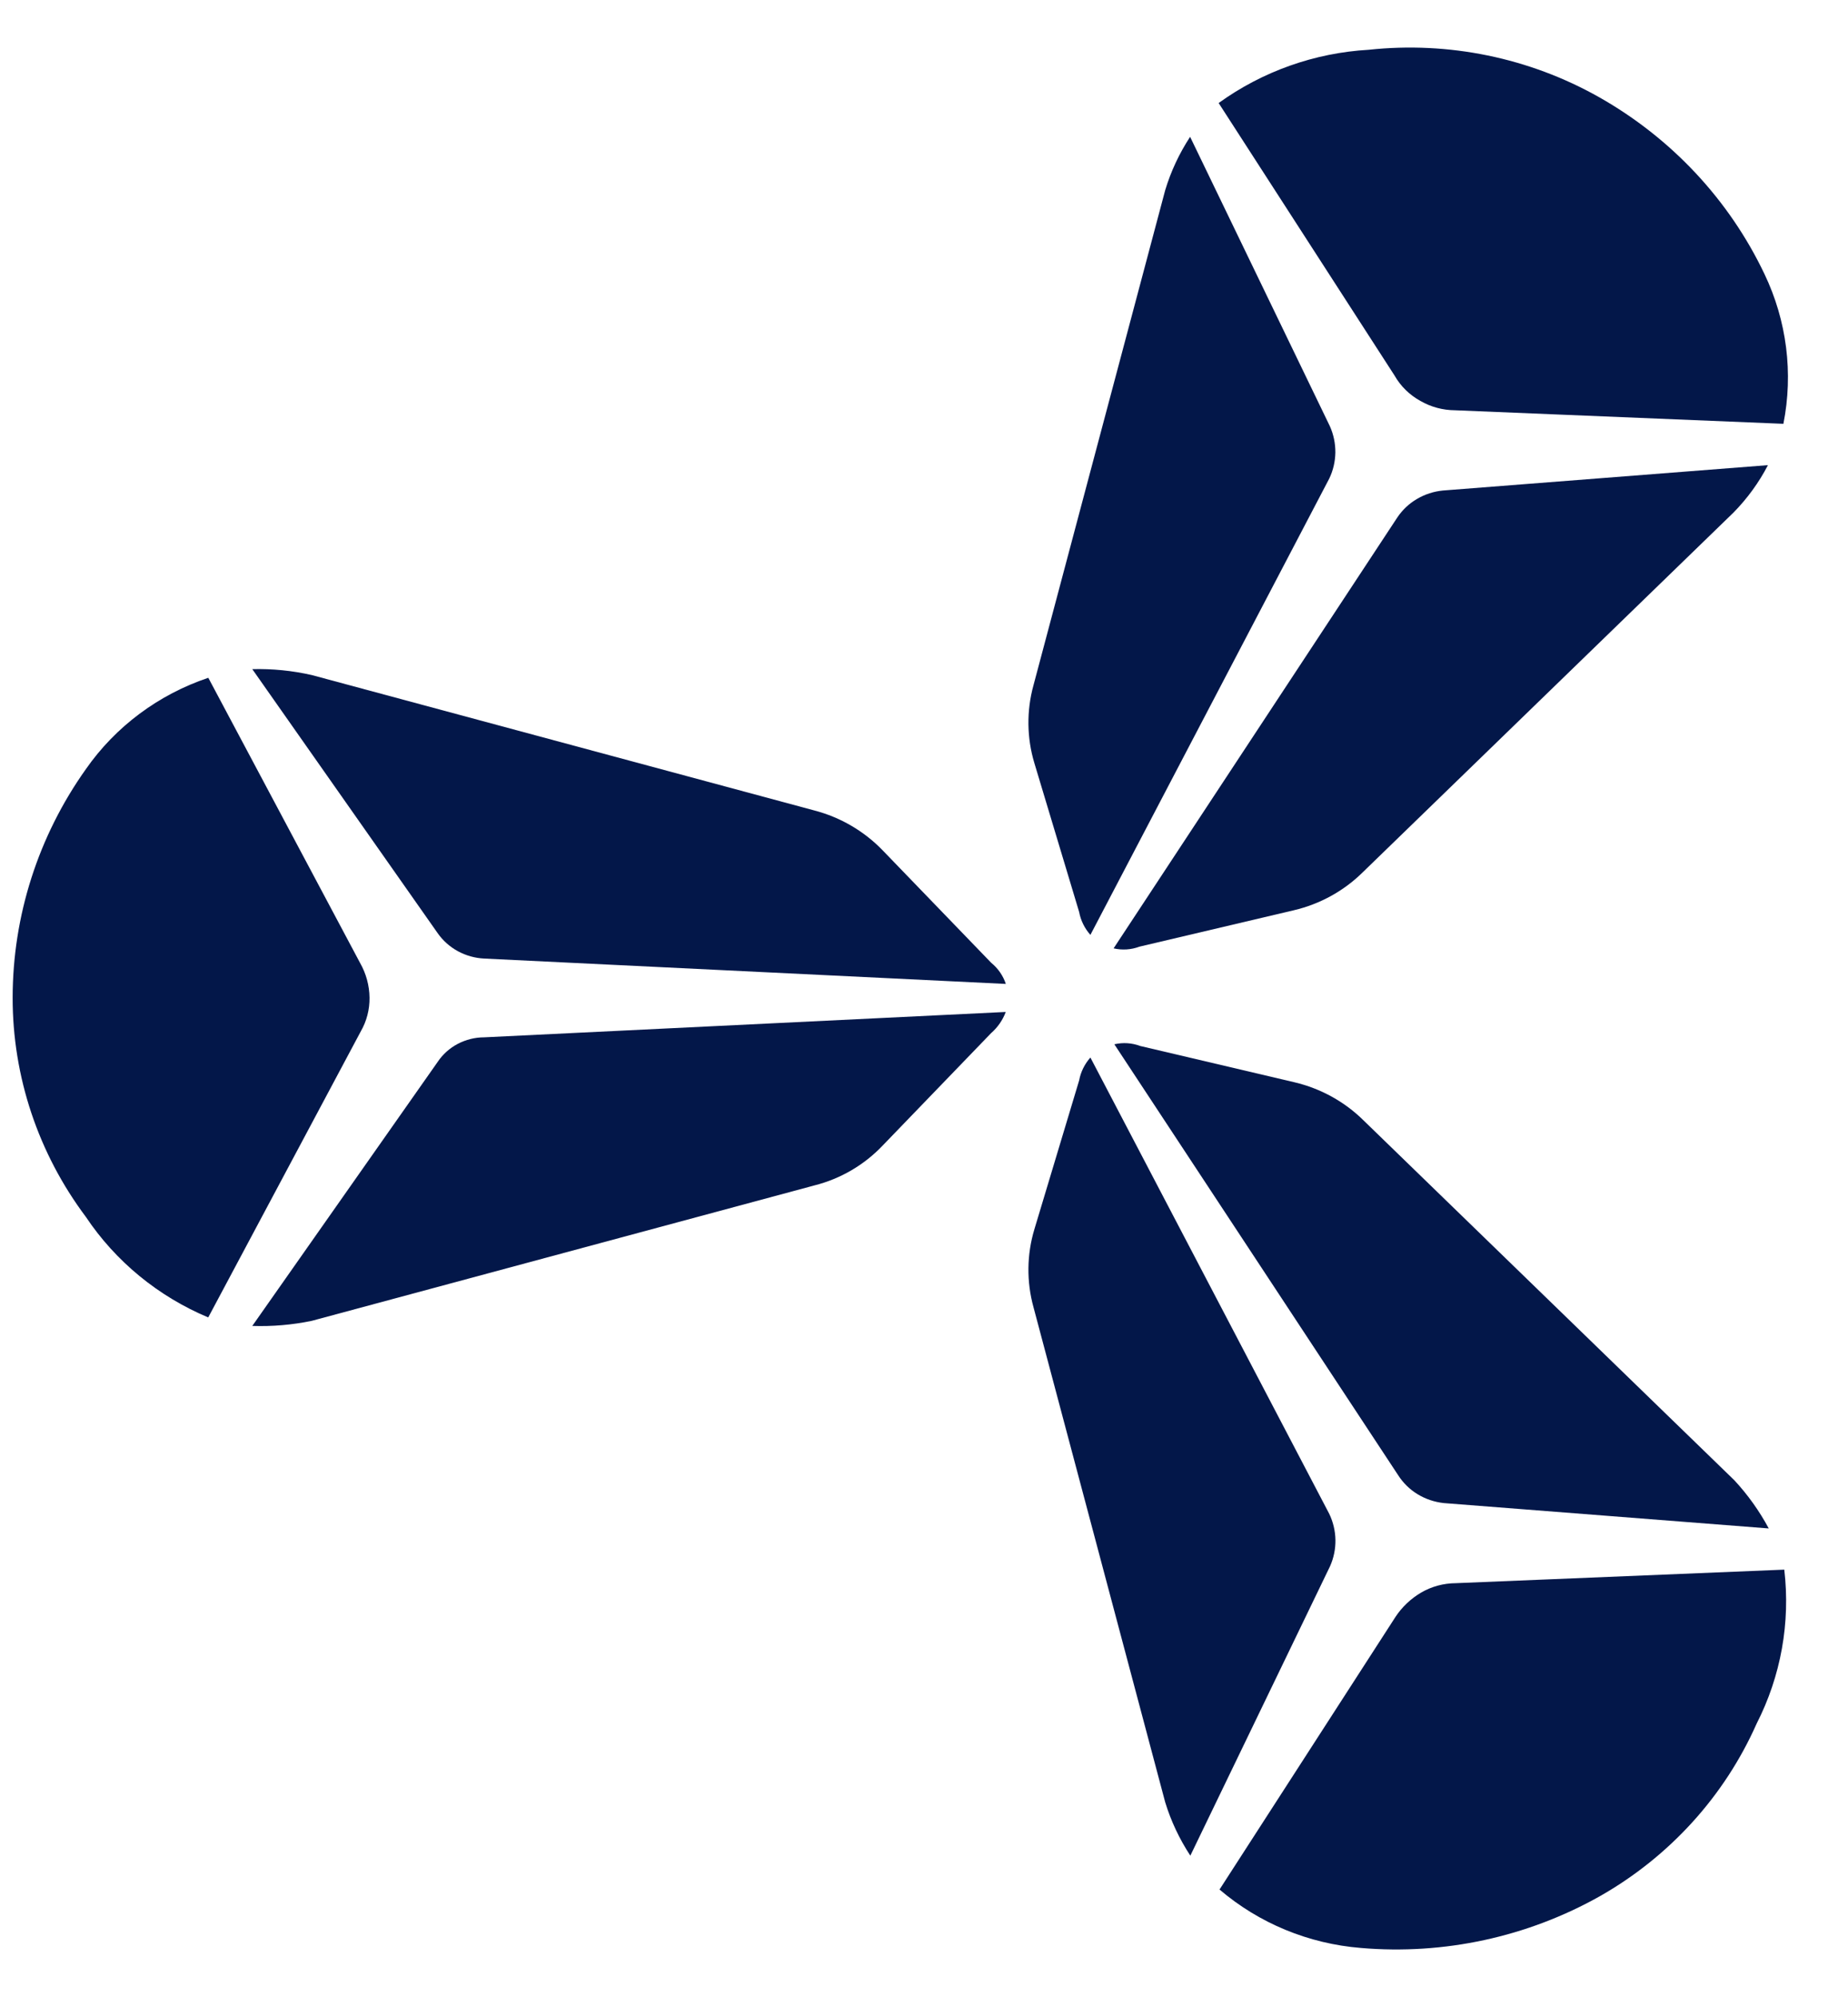
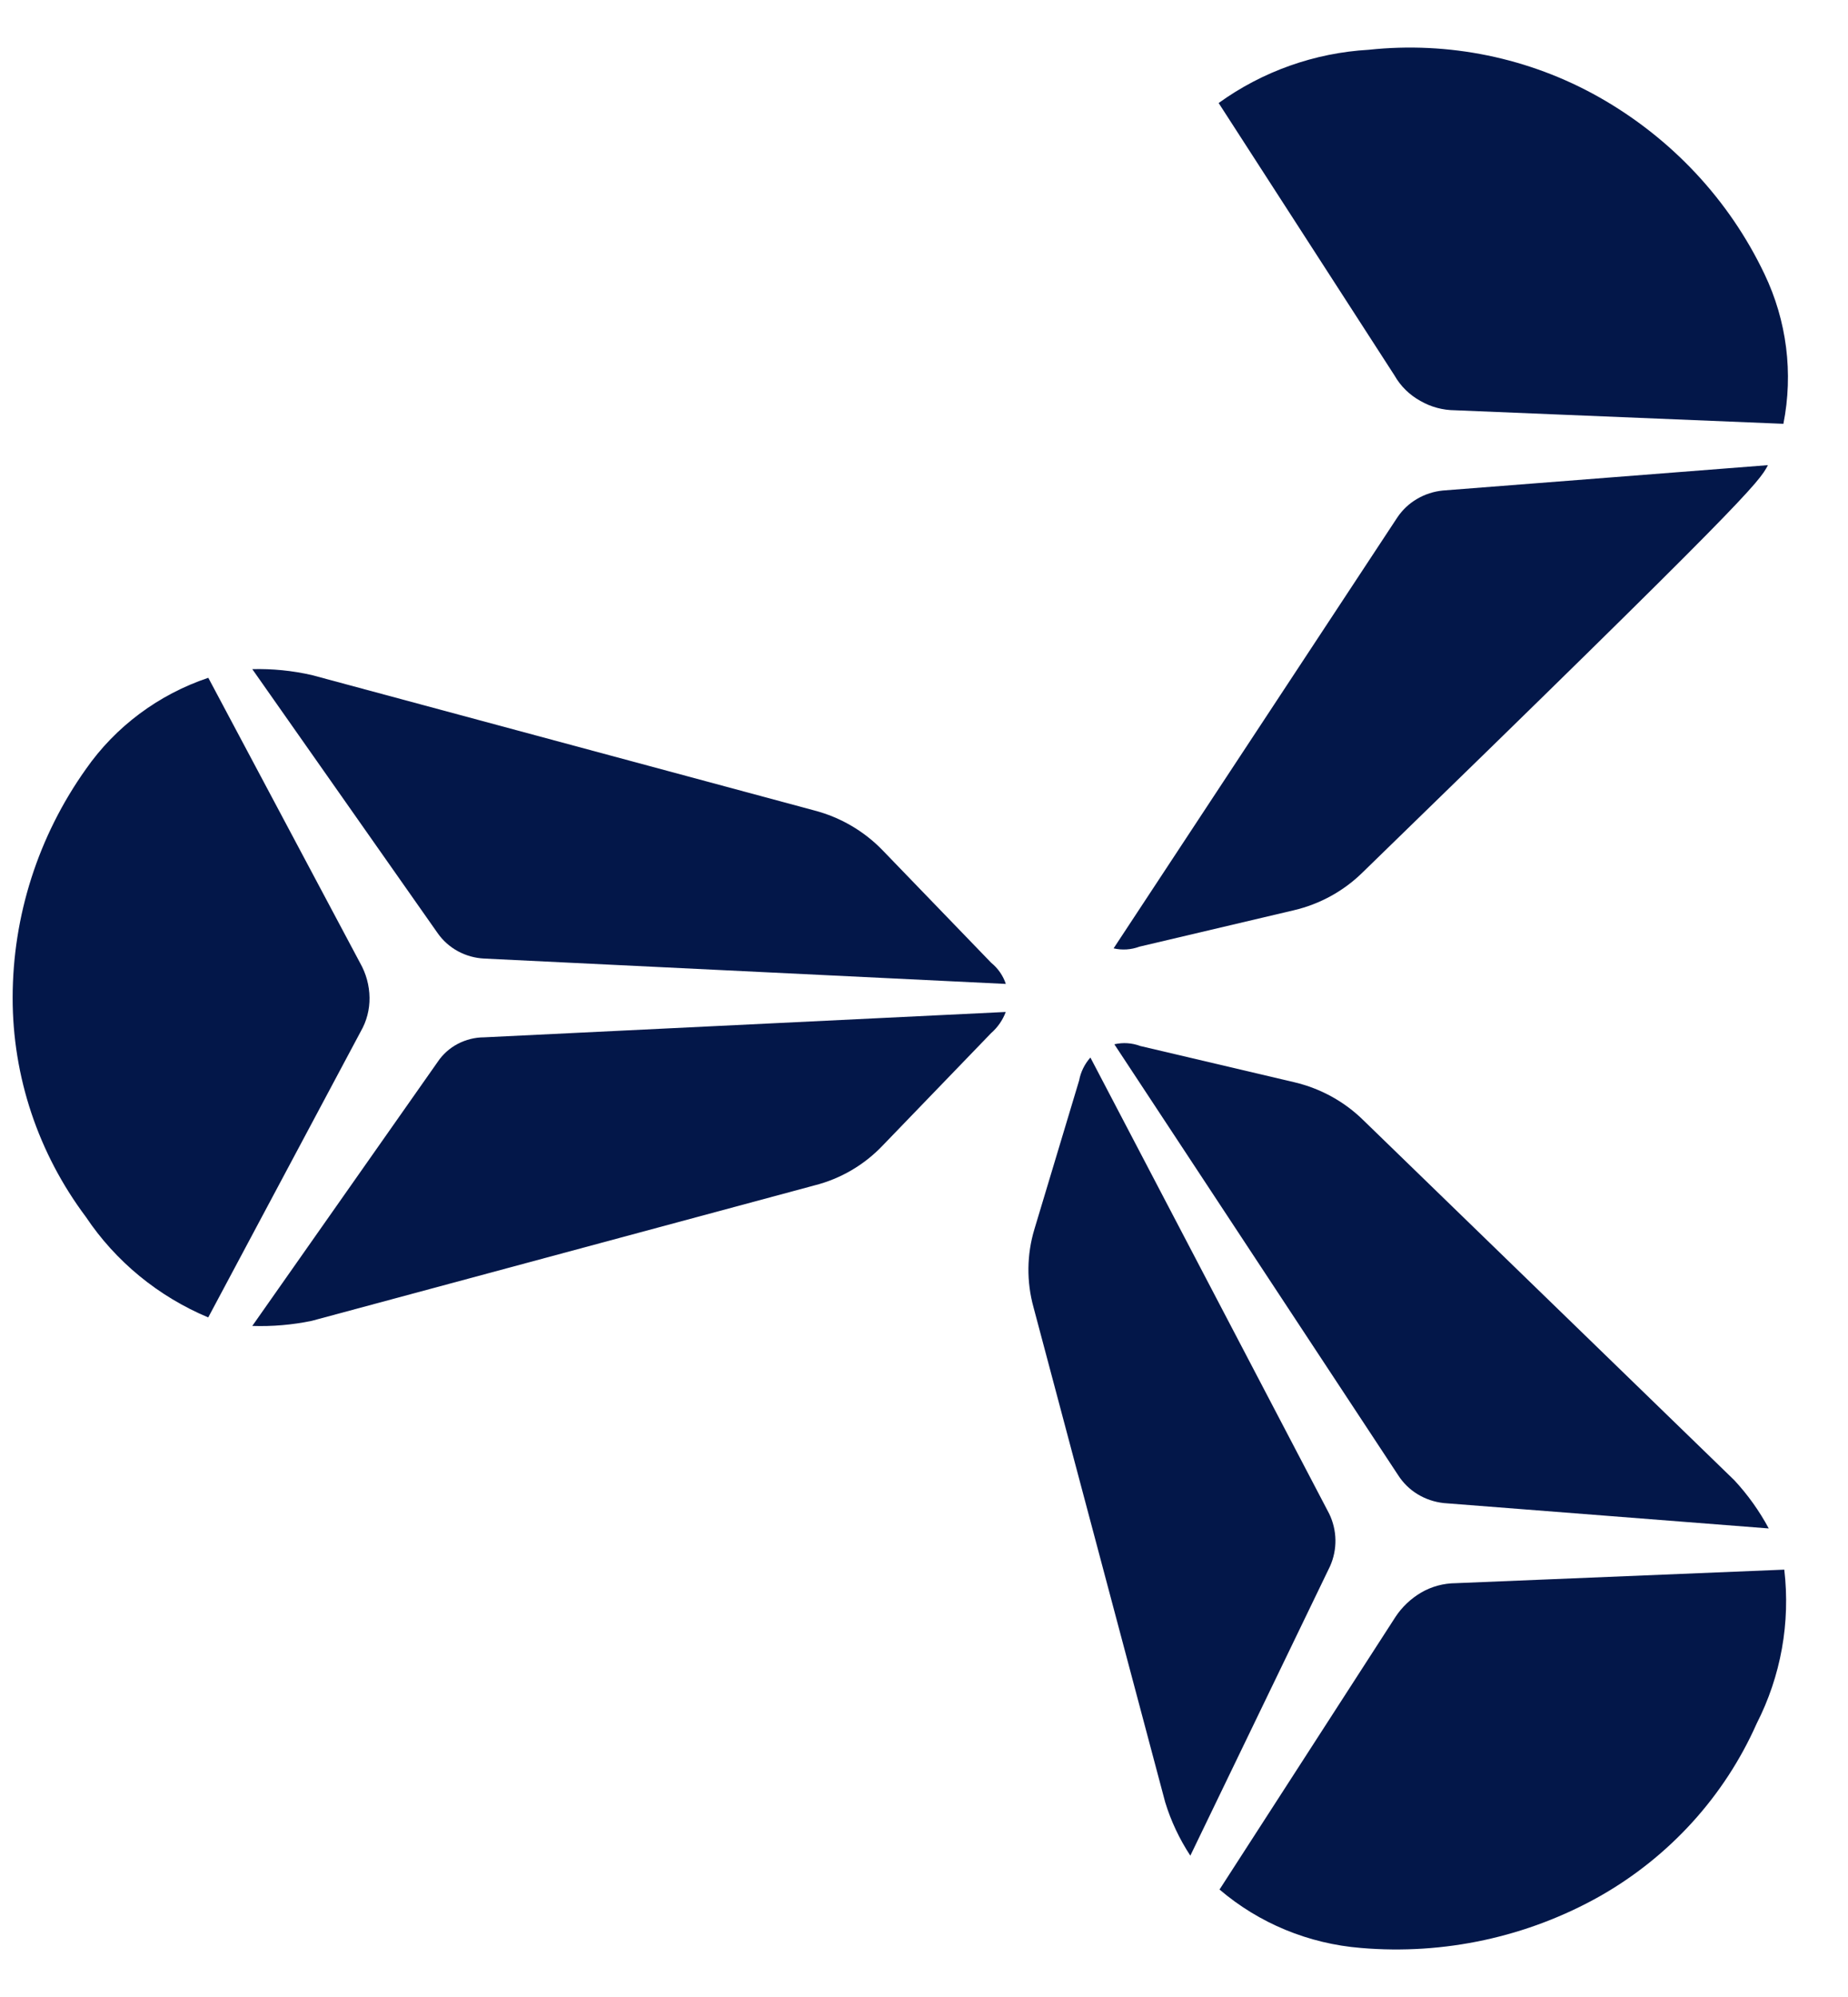
<svg xmlns="http://www.w3.org/2000/svg" width="25" height="27" viewBox="0 0 25 27" fill="none">
  <g clip-path="url(#clip0_2001_3026)">
-     <path d="M17.991 5.763L16.1 1.85C15.954 2.073 15.84 2.316 15.763 2.571L13.981 9.265C13.886 9.61 13.89 9.974 13.993 10.317L14.599 12.331C14.62 12.445 14.673 12.552 14.751 12.64L17.982 6.471C18.035 6.361 18.063 6.241 18.065 6.118C18.066 5.996 18.041 5.875 17.991 5.763Z" fill="#031749" />
    <path d="M19.216 5.421C19.358 5.503 19.519 5.546 19.683 5.547L24.126 5.73C24.262 5.045 24.172 4.336 23.87 3.705C23.392 2.701 22.61 1.866 21.631 1.313C20.688 0.781 19.597 0.557 18.516 0.673C17.783 0.715 17.078 0.966 16.486 1.393L18.866 5.078C18.948 5.222 19.069 5.34 19.216 5.421Z" fill="#031749" />
-     <path d="M23.917 6.289L19.52 6.632C19.396 6.644 19.276 6.683 19.169 6.746C19.061 6.809 18.97 6.896 18.902 6.998L15.065 12.822C15.181 12.849 15.303 12.841 15.415 12.799L17.503 12.307C17.857 12.224 18.18 12.046 18.436 11.793L23.451 6.93C23.638 6.74 23.795 6.524 23.917 6.289Z" fill="#031749" />
+     <path d="M23.917 6.289L19.52 6.632C19.396 6.644 19.276 6.683 19.169 6.746C19.061 6.809 18.97 6.896 18.902 6.998L15.065 12.822C15.181 12.849 15.303 12.841 15.415 12.799L17.503 12.307C17.857 12.224 18.18 12.046 18.436 11.793C23.638 6.74 23.795 6.524 23.917 6.289Z" fill="#031749" />
    <path d="M19.531 20.322L23.928 20.665C23.801 20.429 23.645 20.21 23.462 20.013L18.446 15.148C18.19 14.895 17.867 14.717 17.513 14.633L15.425 14.142C15.314 14.1 15.192 14.092 15.075 14.119L18.913 19.943C18.98 20.048 19.07 20.137 19.177 20.202C19.285 20.268 19.406 20.308 19.531 20.322Z" fill="#031749" />
    <path d="M19.227 21.531C19.086 21.614 18.966 21.727 18.877 21.863L16.498 25.547C17.033 26.004 17.703 26.28 18.411 26.337C19.535 26.433 20.662 26.189 21.642 25.638C22.585 25.103 23.329 24.285 23.764 23.304C24.093 22.66 24.222 21.937 24.138 21.222L19.694 21.405C19.529 21.406 19.369 21.449 19.227 21.531Z" fill="#031749" />
    <path d="M16.103 25.089L17.993 21.176C18.043 21.064 18.068 20.942 18.066 20.82C18.064 20.698 18.035 20.577 17.982 20.467L14.751 14.298C14.673 14.386 14.62 14.493 14.599 14.607L13.993 16.621C13.89 16.964 13.886 17.328 13.981 17.673L15.763 24.367C15.841 24.622 15.956 24.865 16.103 25.089Z" fill="#031749" />
    <path d="M5.921 14.357L3.413 17.927C3.683 17.936 3.954 17.913 4.218 17.858L11.018 16.027C11.371 15.938 11.69 15.751 11.939 15.49L13.408 13.968C13.497 13.89 13.565 13.792 13.606 13.682L6.55 14.025C6.425 14.025 6.303 14.056 6.193 14.113C6.083 14.171 5.989 14.255 5.921 14.357Z" fill="#031749" />
    <path d="M4.999 13.489C4.997 13.324 4.953 13.163 4.871 13.019L2.818 9.164C2.145 9.39 1.563 9.823 1.161 10.4C0.517 11.306 0.172 12.384 0.171 13.489C0.17 14.555 0.517 15.593 1.161 16.452C1.564 17.055 2.14 17.528 2.817 17.812L4.881 13.944C4.961 13.805 5.001 13.648 4.999 13.489Z" fill="#031749" />
    <path d="M3.413 9.047L5.921 12.617C5.992 12.718 6.085 12.801 6.195 12.861C6.304 12.92 6.426 12.954 6.55 12.96L13.607 13.303C13.57 13.191 13.501 13.092 13.409 13.017L11.939 11.495C11.688 11.236 11.369 11.05 11.018 10.958L4.218 9.127C3.954 9.067 3.684 9.04 3.413 9.047Z" fill="#031749" />
  </g>
  <defs>
    <clipPath id="clip0_2001_3026">
      <rect width="25" height="27" fill="white" />
    </clipPath>
  </defs>
</svg>